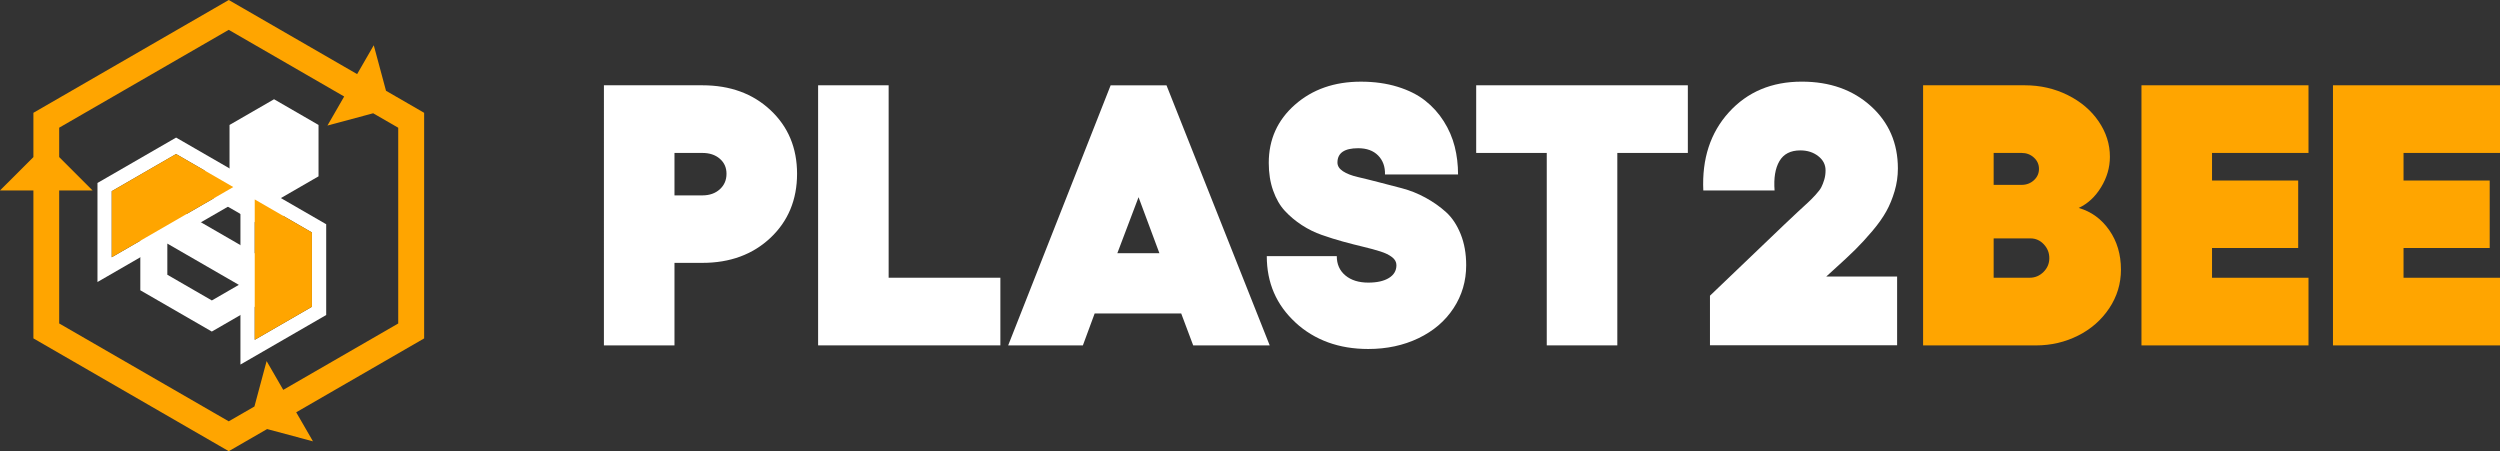
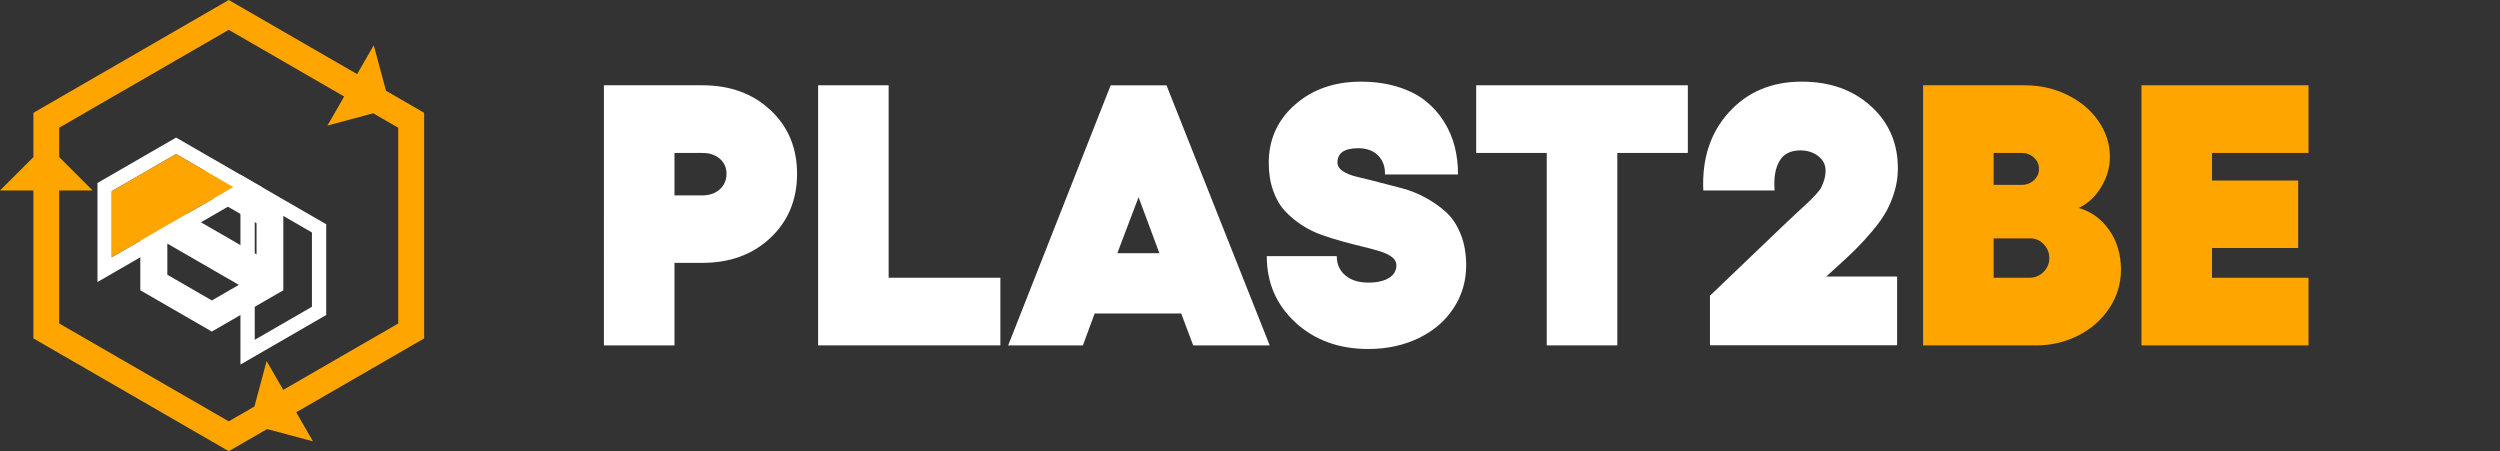
<svg xmlns="http://www.w3.org/2000/svg" id="Calque_1" viewBox="0 0 746.87 134.78">
  <rect x="0" y="0" width="746.87" height="134.78" fill="#333333" stroke="none" />
  <path d="M230.18,32.9c5.29,4.95,7.94,11.29,7.94,19.02s-2.65,14.14-7.94,19.13c-5.29,4.98-12.07,7.48-20.34,7.48h-8.34v24.65h-21.08V25.48h29.42c8.27,0,15.05,2.47,20.34,7.42ZM215.04,56.55c1.34-1.21,2-2.75,2-4.63s-.67-3.34-2-4.5c-1.34-1.16-3.07-1.73-5.2-1.73h-8.34v12.68h8.34c2.13,0,3.86-.61,5.2-1.82Z" style="fill:#fff;" />
  <path d="M265.48,25.48v57.49h33.38v20.21h-54.45V25.48h21.08Z" style="fill:#fff;" />
  <path d="M352.87,93.64h-25.84l-3.52,9.54h-22.32l30.61-77.69h16.69l30.83,77.69h-22.86l-3.58-9.54ZM346.37,75.65l-6.23-16.74-6.34,16.74h12.57Z" style="fill:#fff;" />
  <path d="M387.06,96.38c-5.74-5.26-8.61-11.87-8.61-19.86h20.91c0,2.42.86,4.34,2.57,5.77,1.72,1.43,4,2.14,6.85,2.14,2.6,0,4.65-.46,6.15-1.38,1.5-.92,2.25-2.19,2.25-3.82,0-.94-.43-1.74-1.3-2.41-.87-.67-2.04-1.24-3.52-1.71s-3.17-.93-5.07-1.38c-1.9-.45-3.9-.97-6.01-1.54-2.11-.58-4.23-1.24-6.34-1.98-2.11-.74-4.12-1.72-6.01-2.95s-3.58-2.65-5.07-4.25-2.65-3.64-3.52-6.1c-.87-2.46-1.3-5.2-1.3-8.24,0-7.01,2.61-12.8,7.83-17.39s11.78-6.88,19.69-6.88c4.01,0,7.66.51,10.94,1.52s6.04,2.39,8.26,4.14c2.22,1.75,4.08,3.82,5.58,6.2,1.5,2.38,2.58,4.89,3.25,7.53.67,2.64,1,5.42,1,8.34h-21.83c.07-2.31-.61-4.2-2.03-5.66-1.43-1.46-3.42-2.19-5.99-2.19-4.12,0-6.18,1.43-6.18,4.28,0,1.01.55,1.88,1.65,2.6,1.1.72,2.56,1.29,4.36,1.71,1.81.42,3.86.92,6.15,1.52,2.29.6,4.65,1.21,7.07,1.84,2.42.63,4.78,1.57,7.07,2.82,2.29,1.25,4.34,2.69,6.15,4.33s3.26,3.83,4.36,6.56c1.1,2.73,1.65,5.82,1.65,9.29,0,4.73-1.26,9.01-3.77,12.84s-6,6.82-10.48,8.97c-4.48,2.15-9.48,3.22-15.01,3.22-8.74,0-15.98-2.63-21.73-7.88Z" style="fill:#fff;" />
  <path d="M504.25,45.69h-21.08v57.49h-21.08v-57.49h-21.08v-20.21h63.23v20.21Z" style="fill:#fff;" />
  <path d="M510.86,88.33l22.32-21.35c1.05-1.01,2.3-2.19,3.77-3.55,1.46-1.35,2.53-2.34,3.2-2.95s1.42-1.37,2.25-2.28,1.41-1.67,1.73-2.3.61-1.38.87-2.25.38-1.79.38-2.76c0-1.7-.73-3.12-2.19-4.25-1.46-1.14-3.24-1.71-5.34-1.71-2.93,0-5.01,1.07-6.26,3.22-1.25,2.15-1.72,5.07-1.44,8.75h-21.29c-.43-9.46,2.11-17.25,7.64-23.35,5.53-6.1,12.79-9.16,21.78-9.16,8.38,0,15.26,2.44,20.64,7.31s8.07,11.09,8.07,18.64c0,2.31-.33,4.57-.98,6.77-.65,2.2-1.47,4.21-2.47,6.01s-2.37,3.76-4.14,5.85c-1.77,2.09-3.48,3.96-5.12,5.58s-3.73,3.58-6.26,5.85l-2.44,2.22h21.18v20.53h-55.91v-14.85Z" style="fill:#fff;" />
  <path d="M574.52,25.48h30.4c4.62,0,8.89.98,12.81,2.93,3.92,1.95,7,4.57,9.24,7.86,2.24,3.29,3.36,6.81,3.36,10.57,0,3.18-.88,6.2-2.63,9.08-1.75,2.87-3.98,4.94-6.69,6.2,3.76,1.08,6.8,3.3,9.13,6.64s3.49,7.27,3.49,11.78c0,4.19-1.16,8.04-3.49,11.54-2.33,3.5-5.44,6.23-9.32,8.18-3.88,1.95-8.08,2.93-12.6,2.93h-33.7V25.48ZM603.94,55.23c1.44,0,2.67-.46,3.68-1.38s1.52-2.05,1.52-3.39-.51-2.47-1.52-3.39-2.24-1.38-3.68-1.38h-8.34v9.54h8.34ZM606.38,82.97c1.59,0,2.96-.58,4.12-1.73,1.16-1.16,1.73-2.53,1.73-4.12s-.55-2.97-1.65-4.14-2.43-1.76-3.98-1.76h-11v11.76h10.78Z" style="fill:orange;" />
  <path d="M689.66,25.48v20.21h-28.82v8.24h25.74v20.16h-25.74v8.89h28.82v20.21h-49.9V25.48h49.9Z" style="fill:orange;" />
-   <path d="M746.87,25.48v20.21h-28.82v8.24h25.74v20.16h-25.74v8.89h28.82v20.21h-49.9V25.48h49.9Z" style="fill:orange;" />
  <path d="M84.64,62.06l-21.36-12.33-21.36,12.33v24.66s21.36,12.33,21.36,12.33l21.36-12.33v-24.66ZM63.29,89.76l-13.3-7.68v-9.31s21.36,12.33,21.36,12.33l-8.06,4.66ZM76.64,76l-21.36-12.33,8.06-4.66,13.3,7.68v9.31Z" style="fill:#fff;" />
-   <path d="M68.56,52.68l13.3,7.68,13.3-7.68v-15.35s-13.29-7.68-13.29-7.68l-13.3,7.68v15.35Z" style="fill:#fff;" />
  <path d="M71.83,108.91v-56.71l25.62,14.79v27.12l-25.62,14.8ZM76.1,59.59v41.93l17.09-9.87v-22.2l-17.09-9.87Z" style="fill:#fff;" />
-   <path d="M76.1,59.59v41.93l17.09-9.87v-22.2l-17.09-9.87Z" style="fill:orange;" />
  <path d="M29.12,84.25v-29.59s23.49-13.56,23.49-13.56l25.63,14.79-49.12,28.36ZM33.38,57.12v19.73s36.31-20.97,36.31-20.97l-17.09-9.87-19.22,11.1Z" style="fill:#fff;" />
  <path d="M33.38,57.12v19.73s36.31-20.97,36.31-20.97l-17.09-9.87-19.22,11.1Z" style="fill:orange;" />
  <path d="M126.71,33.7l-11.39-6.58-3.66-13.6-4.97,8.62L68.34,0,9.98,33.7v13.23L0,56.9h9.98v44.19l58.36,33.7,11.46-6.61,13.7,3.67-5.01-8.68,38.22-22.07V33.7ZM118.99,96.63l-34.37,19.84-4.97-8.6-3.64,13.57-7.68,4.43-50.65-29.24v-39.73h9.98l-9.98-9.98v-8.77l50.65-29.24,34.49,19.92-5,8.68,13.66-3.67,7.49,4.32v58.48Z" style="fill:orange;" />
</svg>